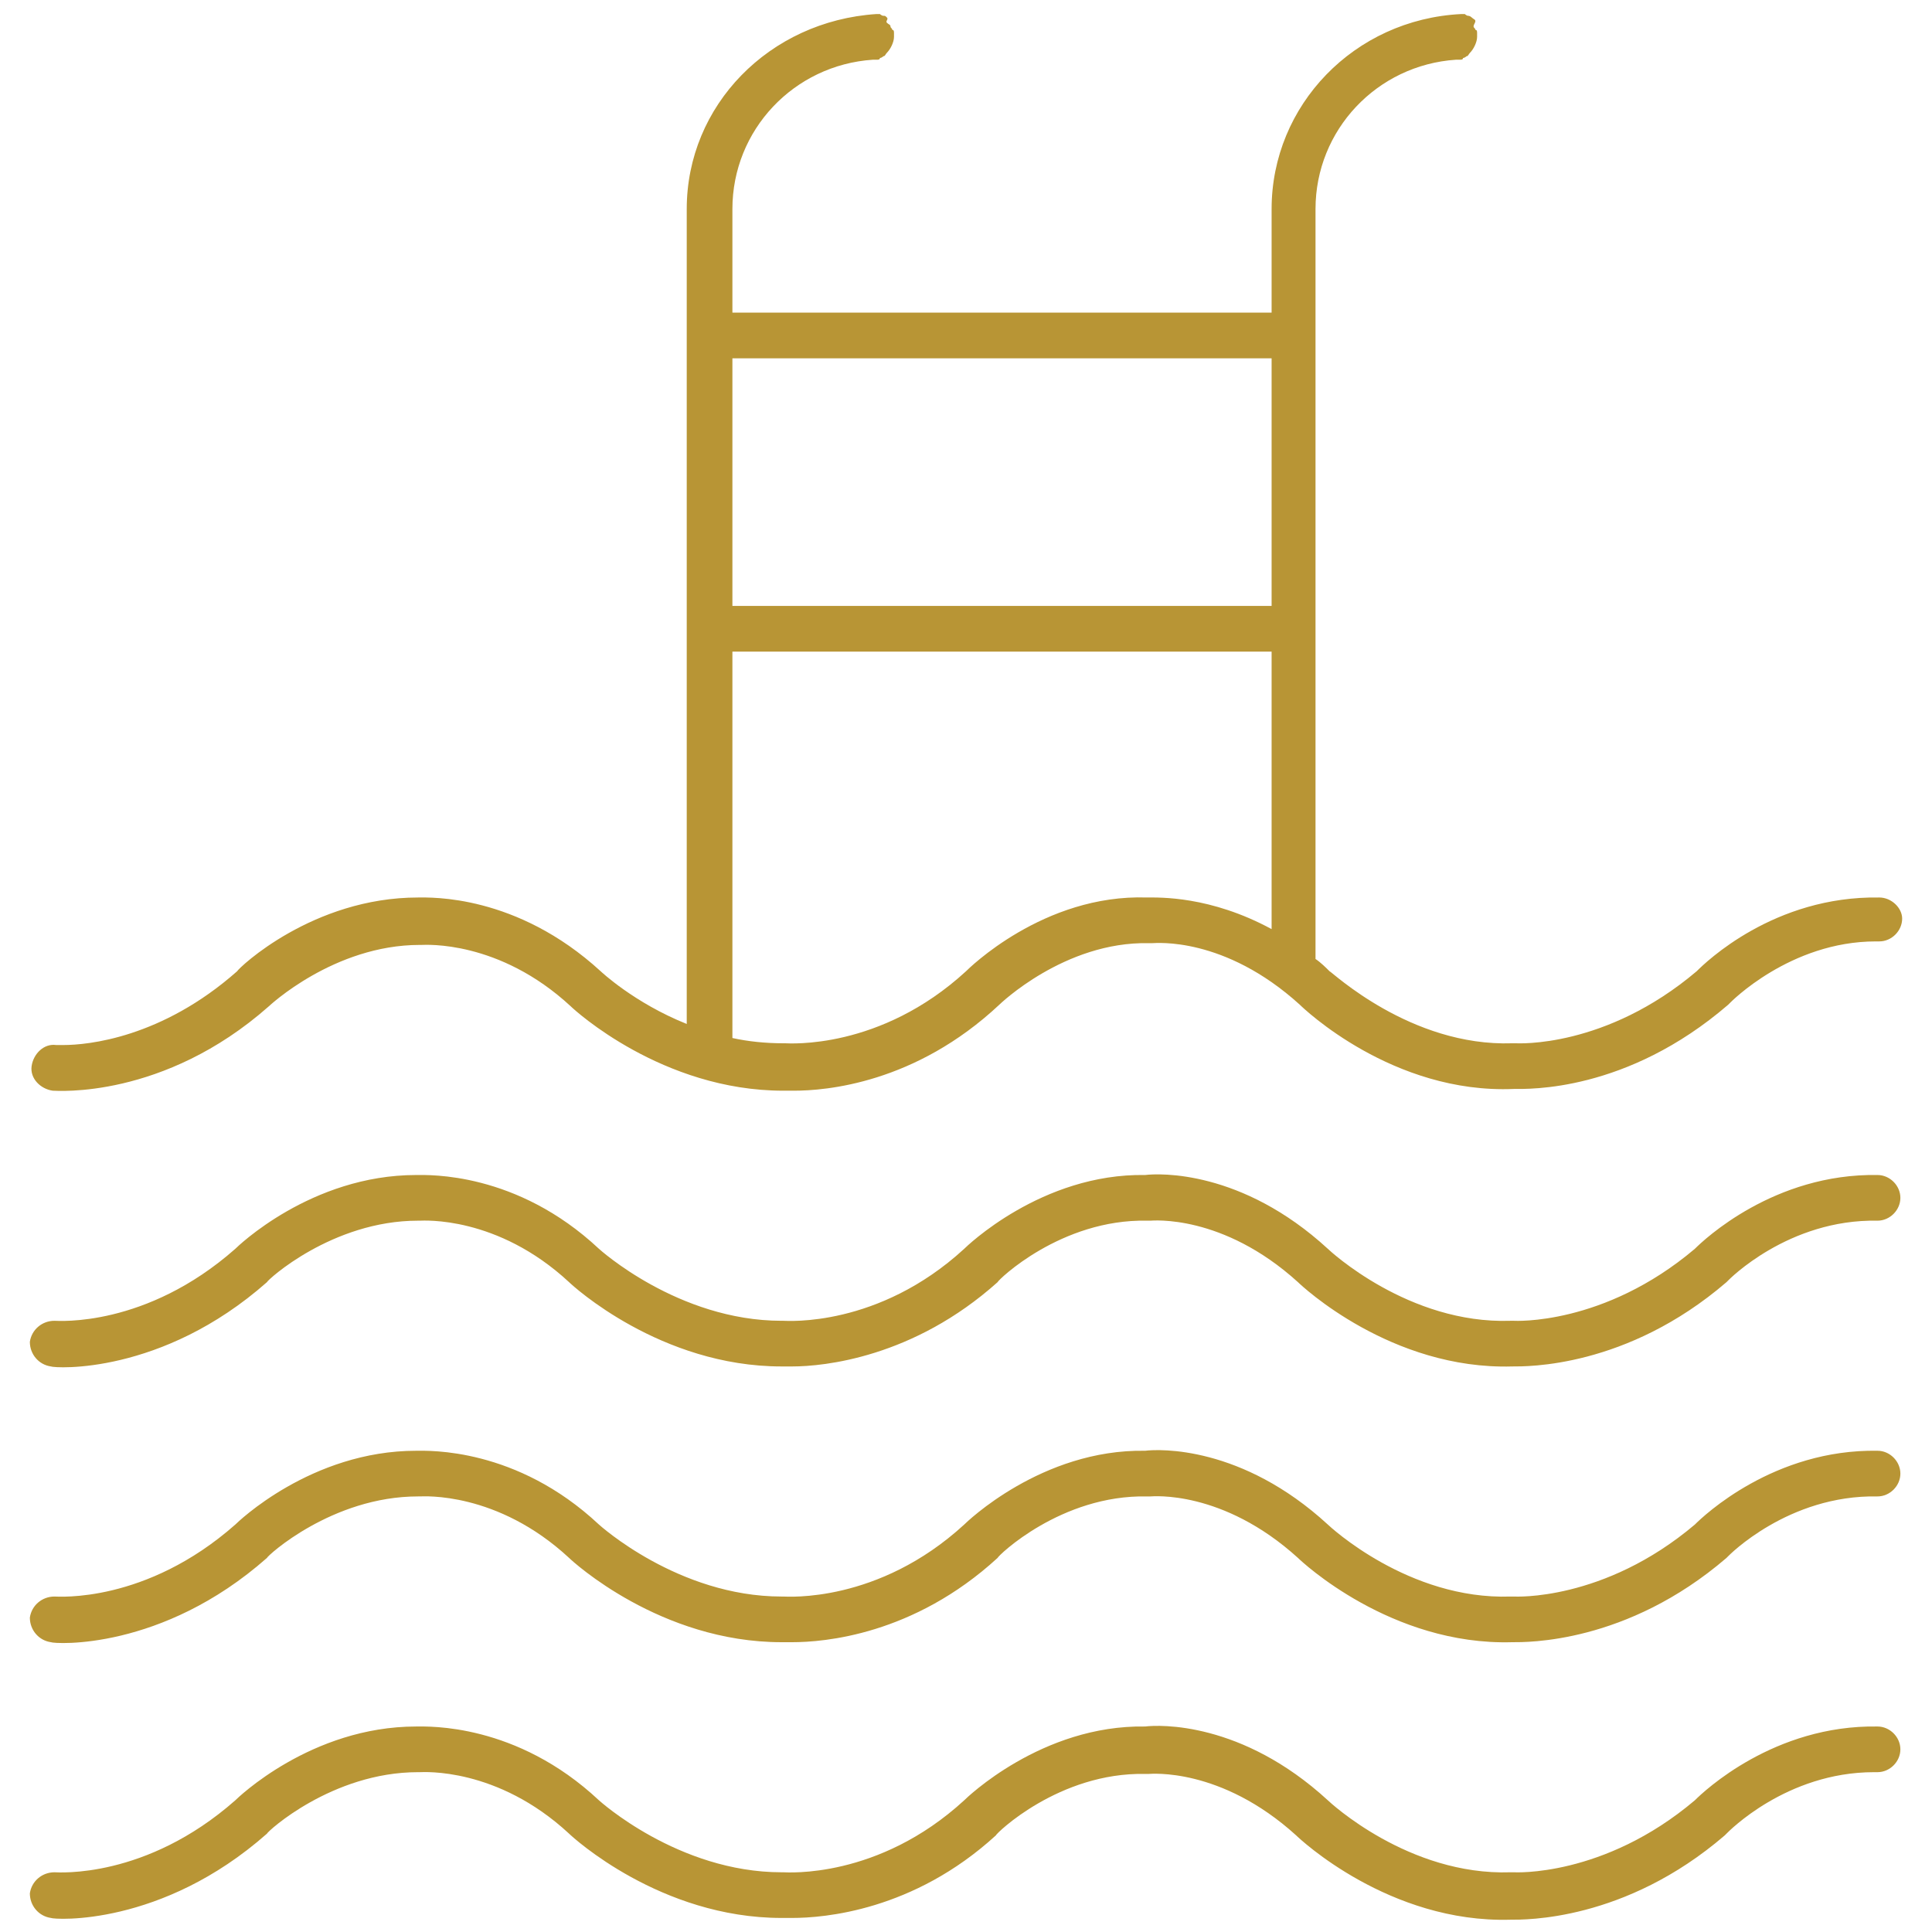
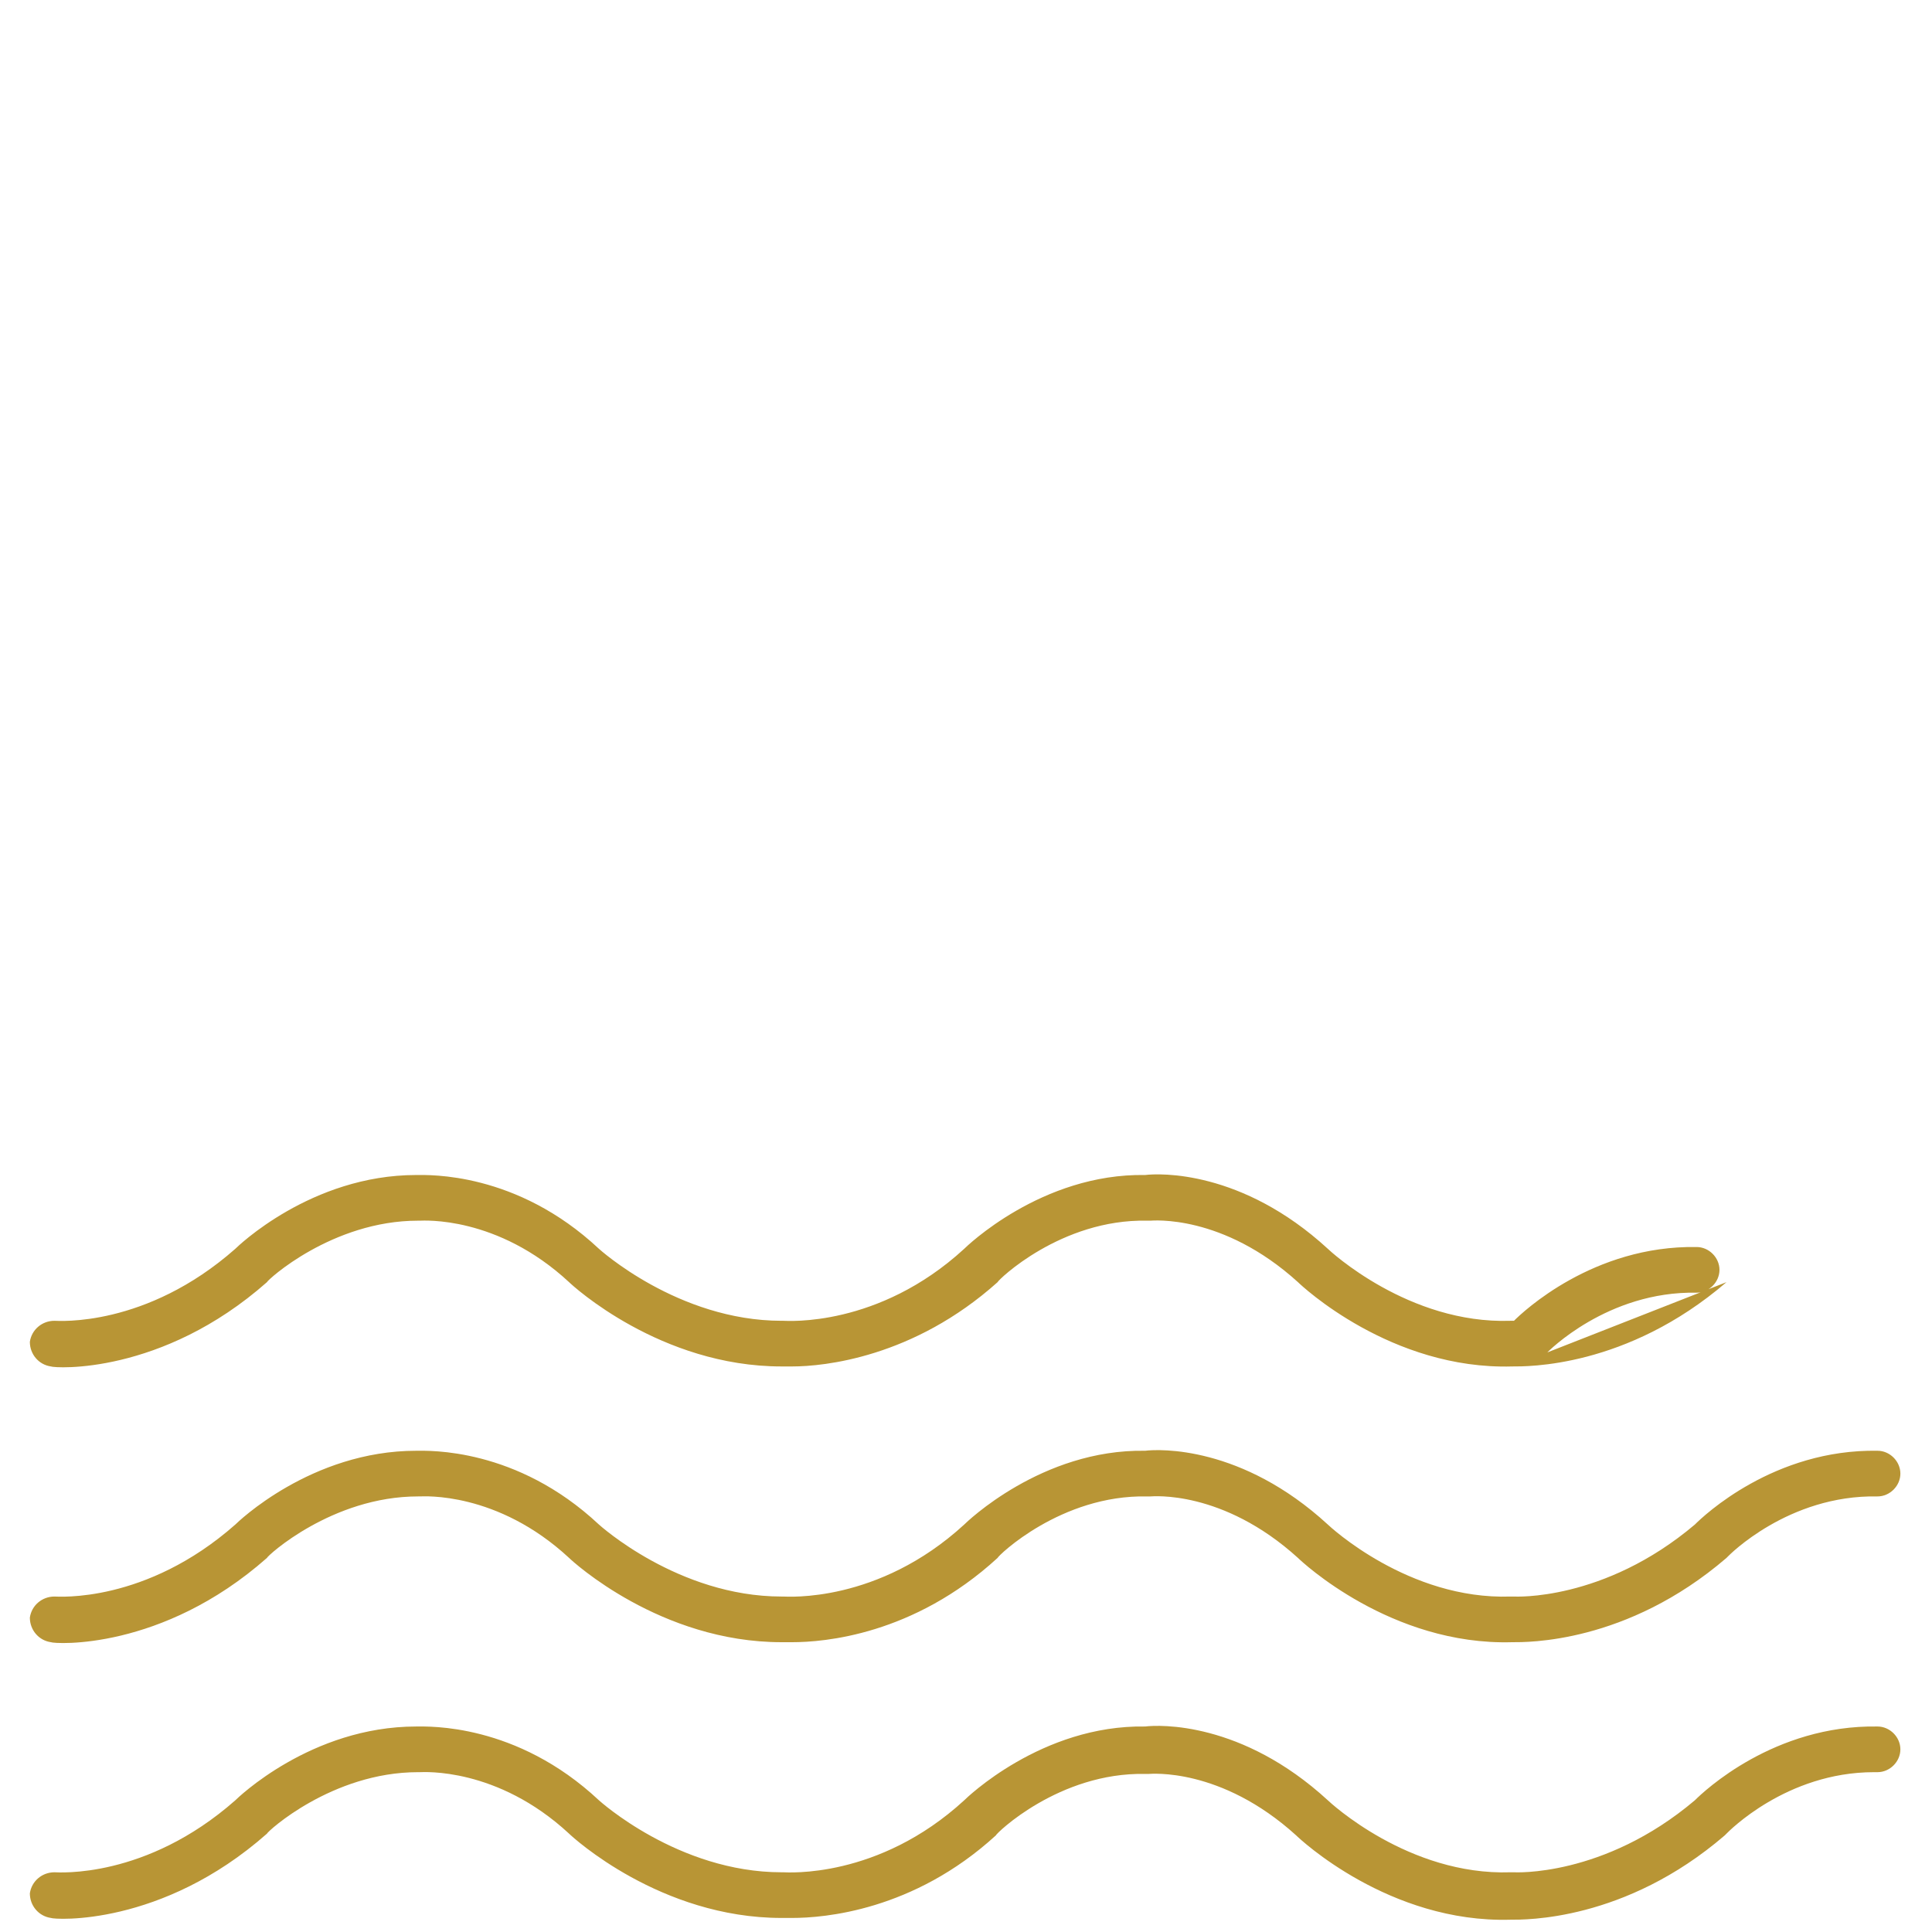
<svg xmlns="http://www.w3.org/2000/svg" version="1.1" id="Ebene_1" x="0px" y="0px" viewBox="0 0 110 110" style="enable-background:new 0 0 110 110;" xml:space="preserve">
  <style type="text/css"> .st0{fill:#B89535;} </style>
  <g>
-     <path class="st0" d="M107,51.1c-6-0.1-9.9,3.7-10.4,4.2c-5.2,4.4-10.2,4.1-10.3,4.1l-0.1,0l-0.1,0c-5.8,0.2-10.3-4.1-10.4-4.1 c-0.2-0.2-0.5-0.5-0.8-0.7V11.9c0-4.5,3.5-8.2,8-8.5v0c0.1,0,0.2,0,0.2,0c0.1,0,0.2,0,0.2-0.1c0.1,0,0.2-0.1,0.2-0.1 c0.1,0,0.1-0.1,0.2-0.2c0.2-0.2,0.4-0.6,0.4-0.9c0-0.1,0-0.2,0-0.2c0-0.1,0-0.2-0.1-0.2c0-0.1-0.1-0.1-0.1-0.2S84,1.3,84,1.2 S83.9,1.1,83.8,1c-0.1-0.1-0.2-0.1-0.2-0.1c-0.1,0-0.2-0.1-0.2-0.1c-0.1,0-0.2,0-0.2,0C77.1,1.1,72.4,6,72.4,11.9v5.9H41.7v-5.9 c0-4.5,3.5-8.2,8-8.5v0c0.1,0,0.2,0,0.2,0c0.1,0,0.2,0,0.2-0.1c0.1,0,0.2-0.1,0.2-0.1c0.1,0,0.1-0.1,0.2-0.2 c0.2-0.2,0.4-0.6,0.4-0.9c0-0.1,0-0.2,0-0.2c0-0.1,0-0.2-0.1-0.2c0-0.1-0.1-0.1-0.1-0.2s-0.1-0.1-0.2-0.2S50.6,1.1,50.5,1 c-0.1-0.1-0.1-0.1-0.2-0.1c-0.1,0-0.2-0.1-0.2-0.1c-0.1,0-0.2,0-0.2,0h0C43.8,1.2,39.1,6,39.1,11.9v46.4c-3-1.2-4.9-3-4.9-3 c-4.8-4.4-9.7-4.2-10.4-4.2c-6,0-10.2,4-10.3,4.2c-4.3,3.8-8.5,4.2-9.9,4.2c-0.2,0-0.4,0-0.4,0c-0.7-0.1-1.3,0.5-1.4,1.2 c-0.1,0.7,0.5,1.3,1.2,1.4c0.2,0,6.3,0.5,12.3-4.8c0,0,3.7-3.5,8.6-3.5l0.1,0c0.2,0,4.4-0.3,8.5,3.5c0.2,0.2,5.2,4.8,12.1,4.8 c0.1,0,0.3,0,0.6,0c1.8,0,6.9-0.4,11.7-4.9c0,0,3.7-3.6,8.5-3.5l0.1,0l0.1,0c0.2,0,4.1-0.4,8.4,3.5c0.2,0.2,5.3,5.1,12.2,4.8 c0.8,0,6.4,0.2,12.2-4.8l0.1-0.1c0,0,3.4-3.5,8.3-3.5c0.1,0,0.2,0,0.2,0c0.7,0,1.3-0.6,1.3-1.3C108.3,51.7,107.7,51.1,107,51.1z M72.4,52.9c-3.5-1.9-6.4-1.8-7.1-1.8c-5.9-0.2-10.2,4.1-10.3,4.2c-4.9,4.5-10.1,4.1-10.3,4.1h-0.1c-1,0-2-0.1-2.9-0.3v-22h30.7 V52.9z M72.4,34.5H41.7V20.4h30.7V34.5z" />
    <path class="st0" d="M45.1,109.2c-0.3,0-0.5,0-0.6,0c-6.9,0-11.9-4.6-12.1-4.8c-4.1-3.8-8.3-3.5-8.5-3.5l-0.1,0 c-4.9,0-8.6,3.4-8.6,3.5c-6,5.3-12.1,4.9-12.3,4.8c-0.7-0.1-1.2-0.7-1.2-1.4c0.1-0.7,0.7-1.2,1.4-1.2l0,0c0.2,0,5.2,0.4,10.3-4.1 c0.1-0.1,4.3-4.2,10.3-4.2c0.7,0,5.7-0.2,10.4,4.2c0,0,4.5,4.1,10.4,4.1l0.1,0c0.2,0,5.4,0.4,10.3-4.1c0.1-0.1,4.4-4.3,10.3-4.2 c0.8-0.1,5.5-0.3,10.4,4.2c0.1,0.1,4.6,4.3,10.4,4.1l0.1,0l0.1,0c0,0,5.1,0.3,10.3-4.1c0.5-0.5,4.5-4.3,10.4-4.2 c0.7,0,1.3,0.6,1.3,1.3c0,0.7-0.6,1.3-1.3,1.3c-0.1,0-0.1,0-0.2,0c-5,0-8.3,3.4-8.4,3.5l-0.1,0.1c-5.7,4.9-11.4,4.8-12.2,4.8 c-6.9,0.2-12-4.6-12.2-4.8c-4.3-3.9-8.3-3.5-8.4-3.5l-0.1,0l-0.1,0c-4.9-0.1-8.5,3.4-8.5,3.5C52,108.8,46.9,109.2,45.1,109.2z" />
    <path class="st0" d="M45.1,93.5c-0.3,0-0.5,0-0.6,0c-6.9,0-11.9-4.6-12.1-4.8c-4.1-3.8-8.3-3.5-8.5-3.5l-0.1,0 c-4.9,0-8.6,3.4-8.6,3.5c-6,5.3-12.1,4.9-12.3,4.8c-0.7-0.1-1.2-0.7-1.2-1.4c0.1-0.7,0.7-1.2,1.4-1.2l0,0c0.2,0,5.2,0.4,10.3-4.1 c0.1-0.1,4.3-4.2,10.3-4.2c0.7,0,5.7-0.2,10.4,4.2c0,0,4.5,4.1,10.4,4.1l0.1,0c0.2,0,5.4,0.4,10.3-4.1c0.1-0.1,4.4-4.3,10.3-4.2 c0.8-0.1,5.5-0.3,10.4,4.2c0.1,0.1,4.6,4.3,10.4,4.1l0.1,0l0.1,0c0,0,5.1,0.3,10.3-4.1c0.5-0.5,4.5-4.3,10.4-4.2 c0.7,0,1.3,0.6,1.3,1.3c0,0.7-0.6,1.3-1.3,1.3c-5.1-0.1-8.5,3.4-8.5,3.4l-0.1,0.1c-5.7,4.9-11.4,4.8-12.2,4.8 c-6.9,0.2-12-4.6-12.2-4.8c-4.3-3.9-8.3-3.5-8.4-3.5l-0.1,0l-0.1,0c-4.9-0.1-8.5,3.4-8.5,3.5C52,93.1,46.9,93.5,45.1,93.5z" />
-     <path class="st0" d="M45.1,77.8c-0.3,0-0.5,0-0.6,0c-6.9,0-11.9-4.6-12.1-4.8c-4.1-3.8-8.3-3.5-8.5-3.5l-0.1,0 c-4.9,0-8.6,3.4-8.6,3.5c-6,5.3-12.1,4.9-12.3,4.8c-0.7-0.1-1.2-0.7-1.2-1.4c0.1-0.7,0.7-1.2,1.4-1.2l0,0c0.2,0,5.2,0.4,10.3-4.1 c0.1-0.1,4.3-4.2,10.3-4.2c0.7,0,5.7-0.2,10.4,4.2c0,0,4.5,4.1,10.4,4.1l0.1,0c0.2,0,5.4,0.4,10.3-4.1c0.1-0.1,4.4-4.3,10.3-4.2 c0.8-0.1,5.5-0.3,10.4,4.2c0.1,0.1,4.6,4.3,10.4,4.1l0.1,0l0.1,0c0,0,5.1,0.3,10.3-4.1c0.5-0.5,4.5-4.3,10.4-4.2 c0.7,0,1.3,0.6,1.3,1.3s-0.6,1.3-1.3,1.3c-5.1-0.1-8.5,3.4-8.5,3.4L98.3,73c-5.7,4.9-11.4,4.8-12.2,4.8c-6.9,0.2-12-4.6-12.2-4.8 c-4.3-3.9-8.3-3.5-8.4-3.5l-0.1,0l-0.1,0c-4.9-0.1-8.5,3.4-8.5,3.5C52,77.3,46.9,77.8,45.1,77.8z" />
+     <path class="st0" d="M45.1,77.8c-0.3,0-0.5,0-0.6,0c-6.9,0-11.9-4.6-12.1-4.8c-4.1-3.8-8.3-3.5-8.5-3.5l-0.1,0 c-4.9,0-8.6,3.4-8.6,3.5c-6,5.3-12.1,4.9-12.3,4.8c-0.7-0.1-1.2-0.7-1.2-1.4c0.1-0.7,0.7-1.2,1.4-1.2l0,0c0.2,0,5.2,0.4,10.3-4.1 c0.1-0.1,4.3-4.2,10.3-4.2c0.7,0,5.7-0.2,10.4,4.2c0,0,4.5,4.1,10.4,4.1l0.1,0c0.2,0,5.4,0.4,10.3-4.1c0.1-0.1,4.4-4.3,10.3-4.2 c0.8-0.1,5.5-0.3,10.4,4.2c0.1,0.1,4.6,4.3,10.4,4.1l0.1,0l0.1,0c0.5-0.5,4.5-4.3,10.4-4.2 c0.7,0,1.3,0.6,1.3,1.3s-0.6,1.3-1.3,1.3c-5.1-0.1-8.5,3.4-8.5,3.4L98.3,73c-5.7,4.9-11.4,4.8-12.2,4.8c-6.9,0.2-12-4.6-12.2-4.8 c-4.3-3.9-8.3-3.5-8.4-3.5l-0.1,0l-0.1,0c-4.9-0.1-8.5,3.4-8.5,3.5C52,77.3,46.9,77.8,45.1,77.8z" />
  </g>
</svg>